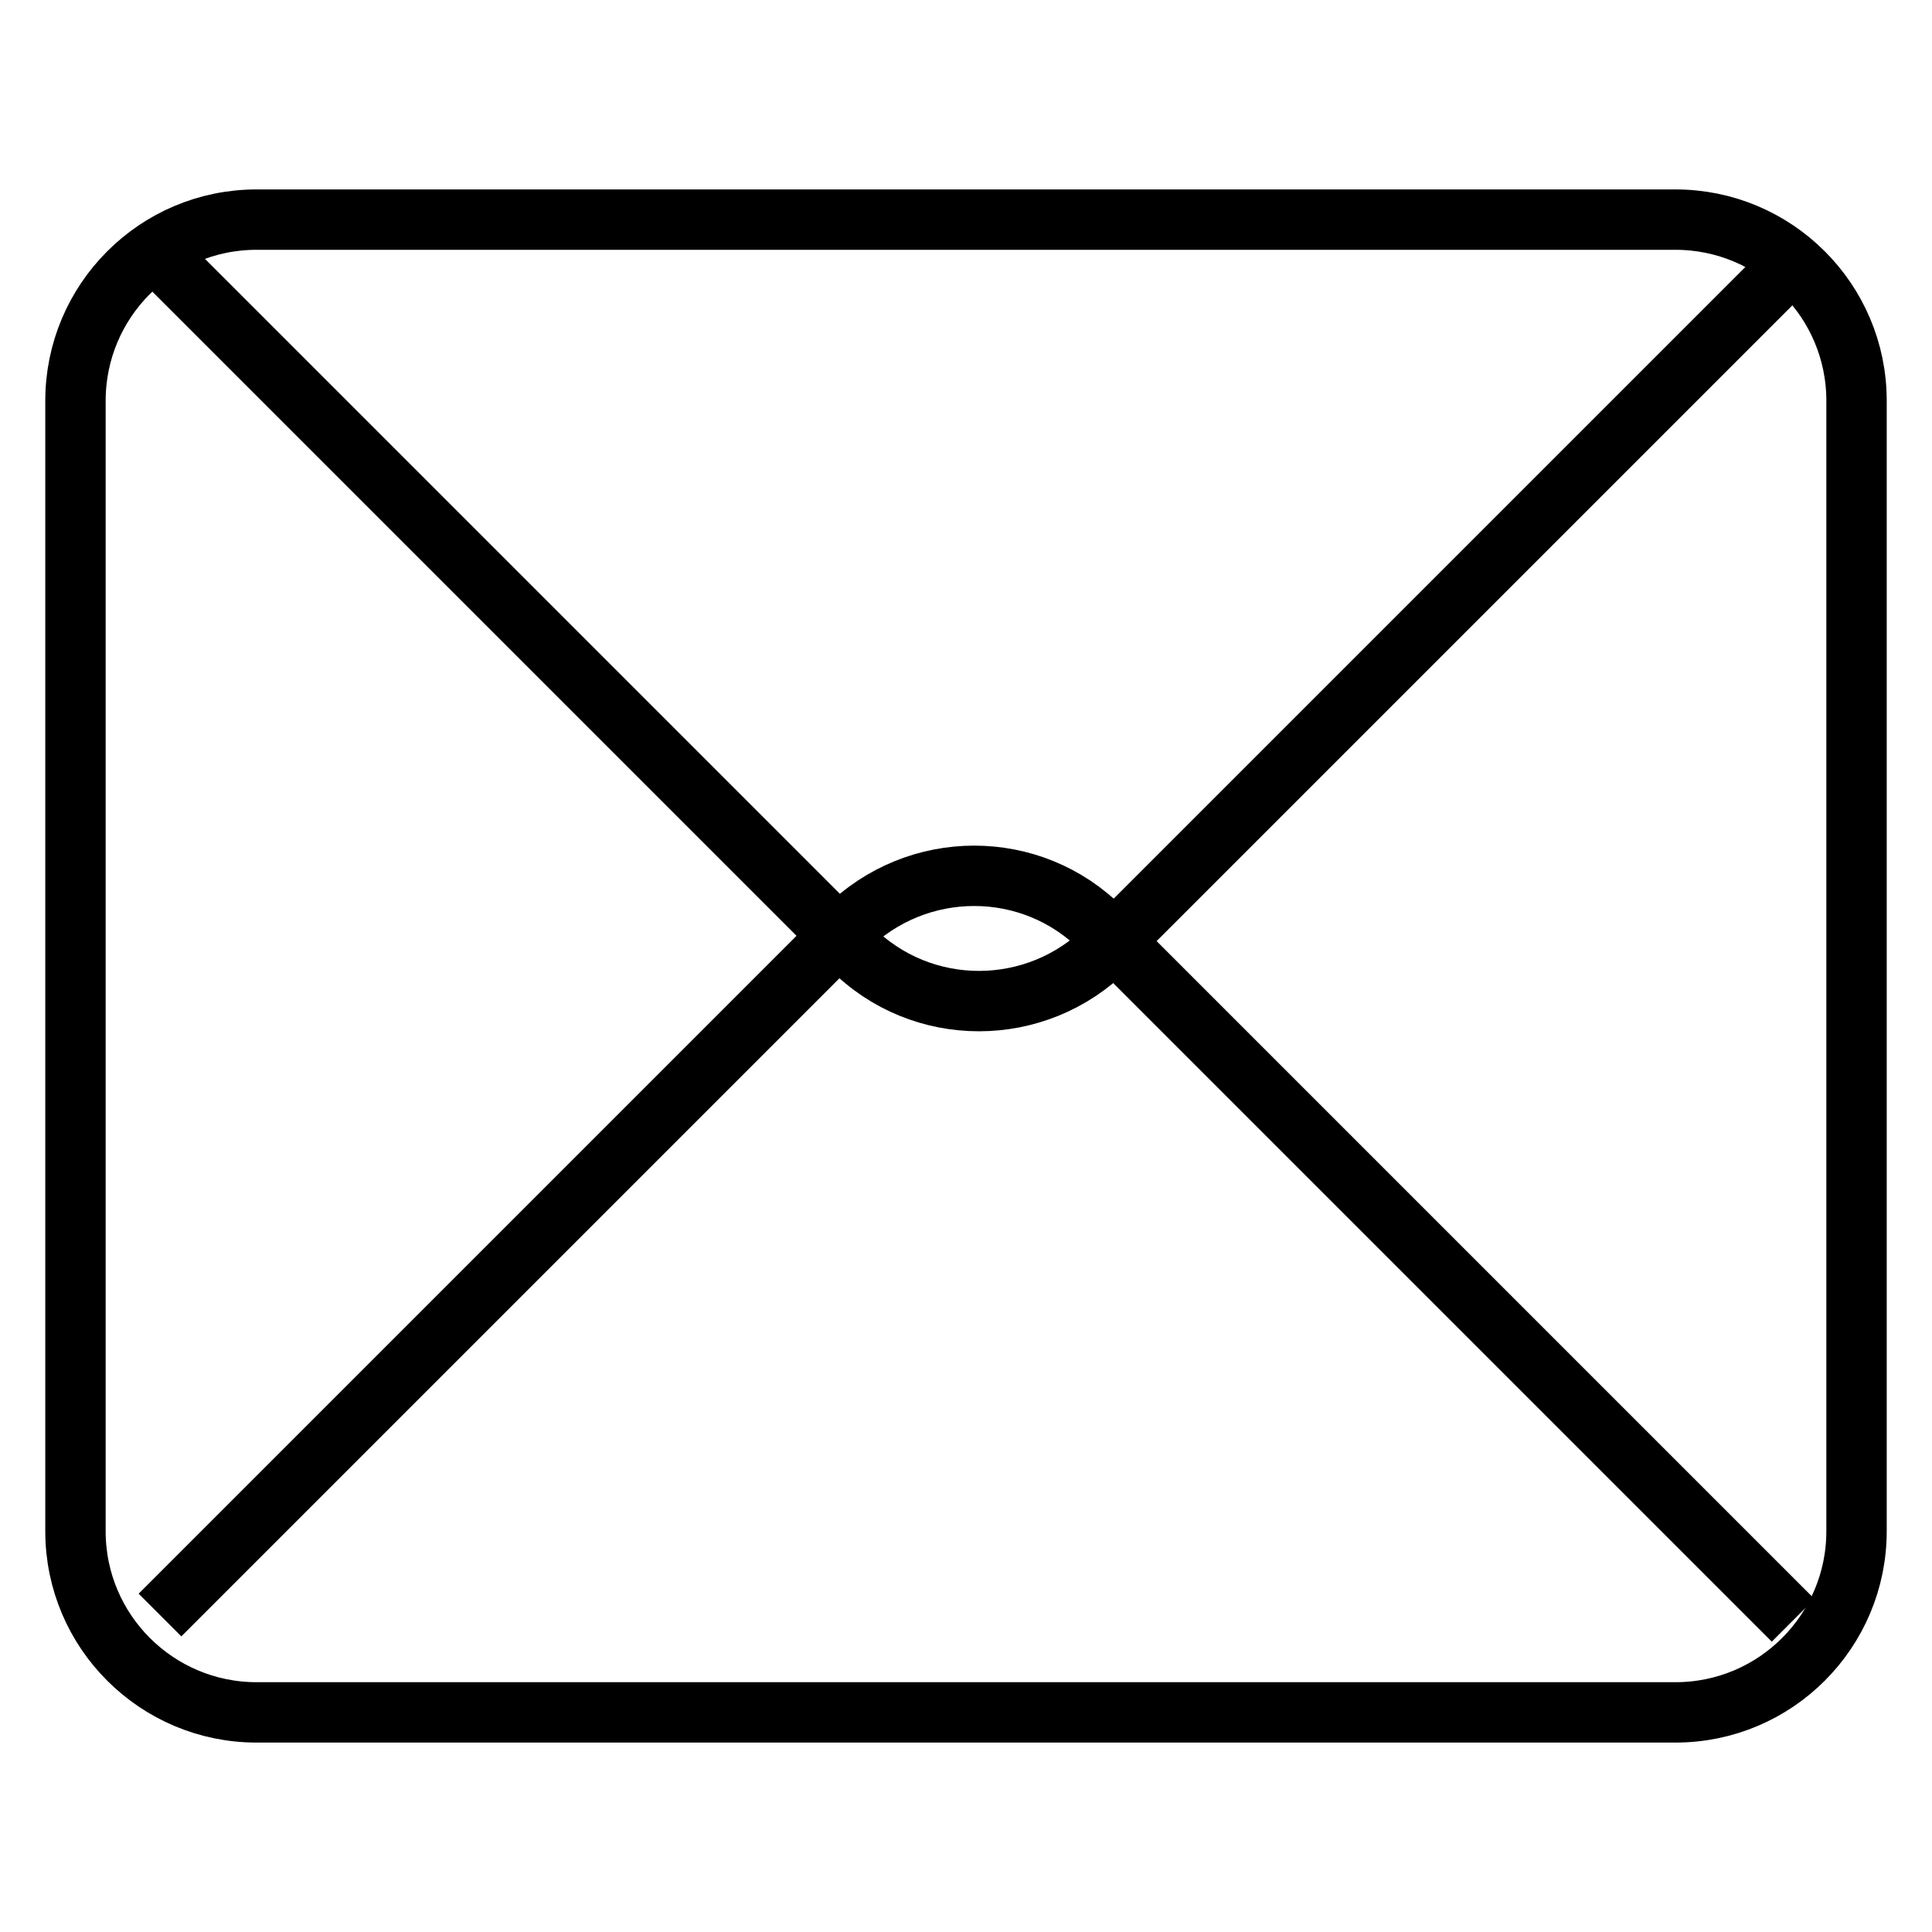
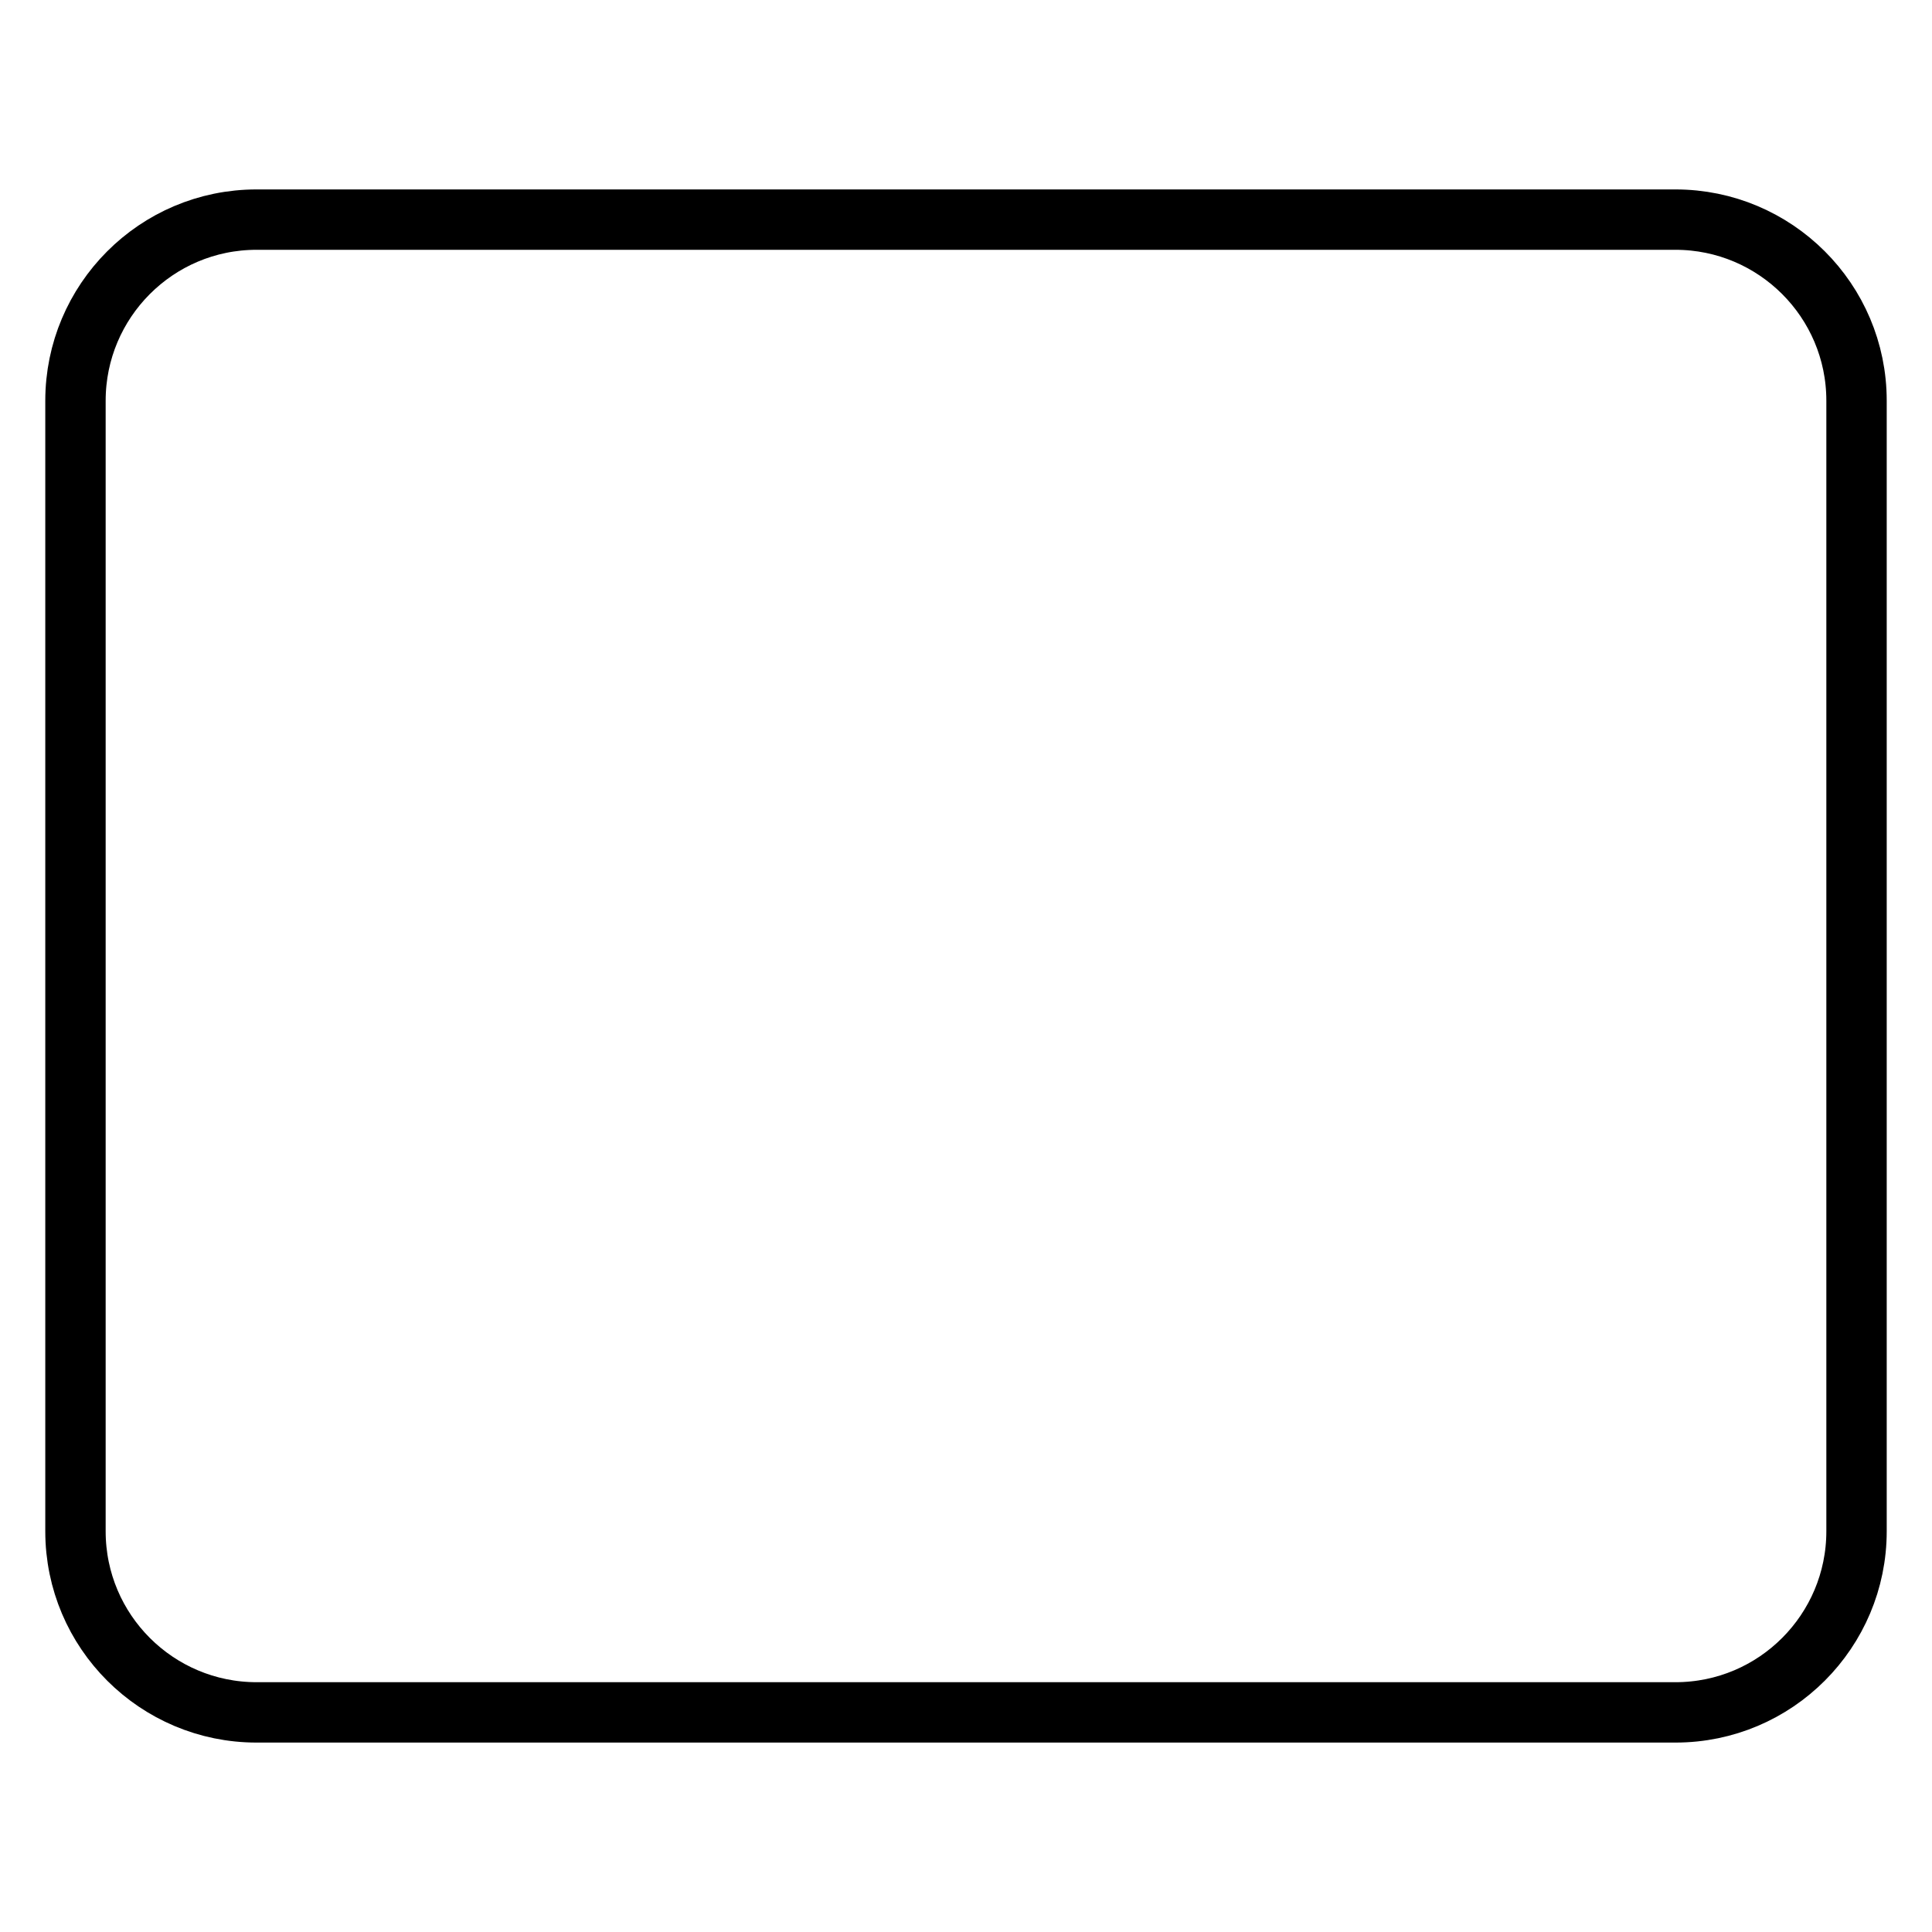
<svg xmlns="http://www.w3.org/2000/svg" version="1.1" x="0px" y="0px" viewBox="0 0 256 256" enable-background="new 0 0 256 256" xml:space="preserve">
  <g>
    <g>
-       <path stroke-width="8" fill-opacity="0" stroke="#000000" d="M21.2,214l90.9-90.9c9.4-9.4,24.6-9.4,33.9,0l91.6,91.6" />
-       <path stroke-width="8" fill-opacity="0" stroke="#000000" d="M237.6,34.7l-90.9,90.9c-9.4,9.4-24.6,9.4-33.9,0L21.2,34" />
      <path stroke-width="8" fill-opacity="0" stroke="#000000" d="M246,202.9c0,13.2-10.7,24-24,24H34c-13.2,0-24-10.7-24-24V53.1c0-13.2,10.7-24,24-24h188c13.2,0,24,10.7,24,24L246,202.9L246,202.9z" />
    </g>
  </g>
</svg>